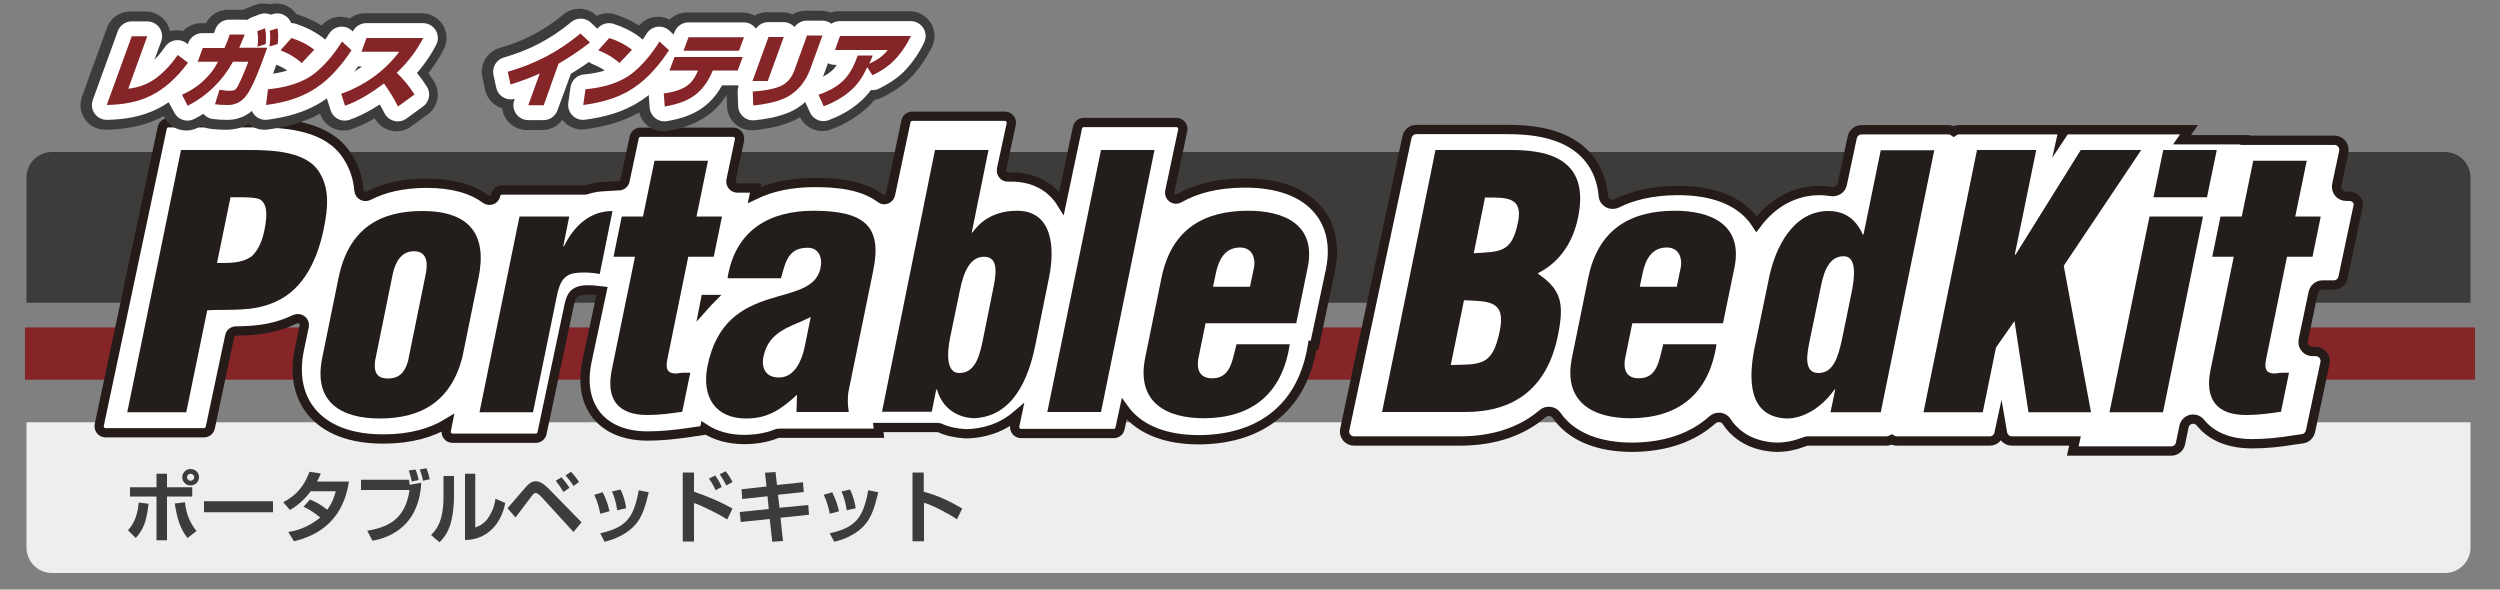
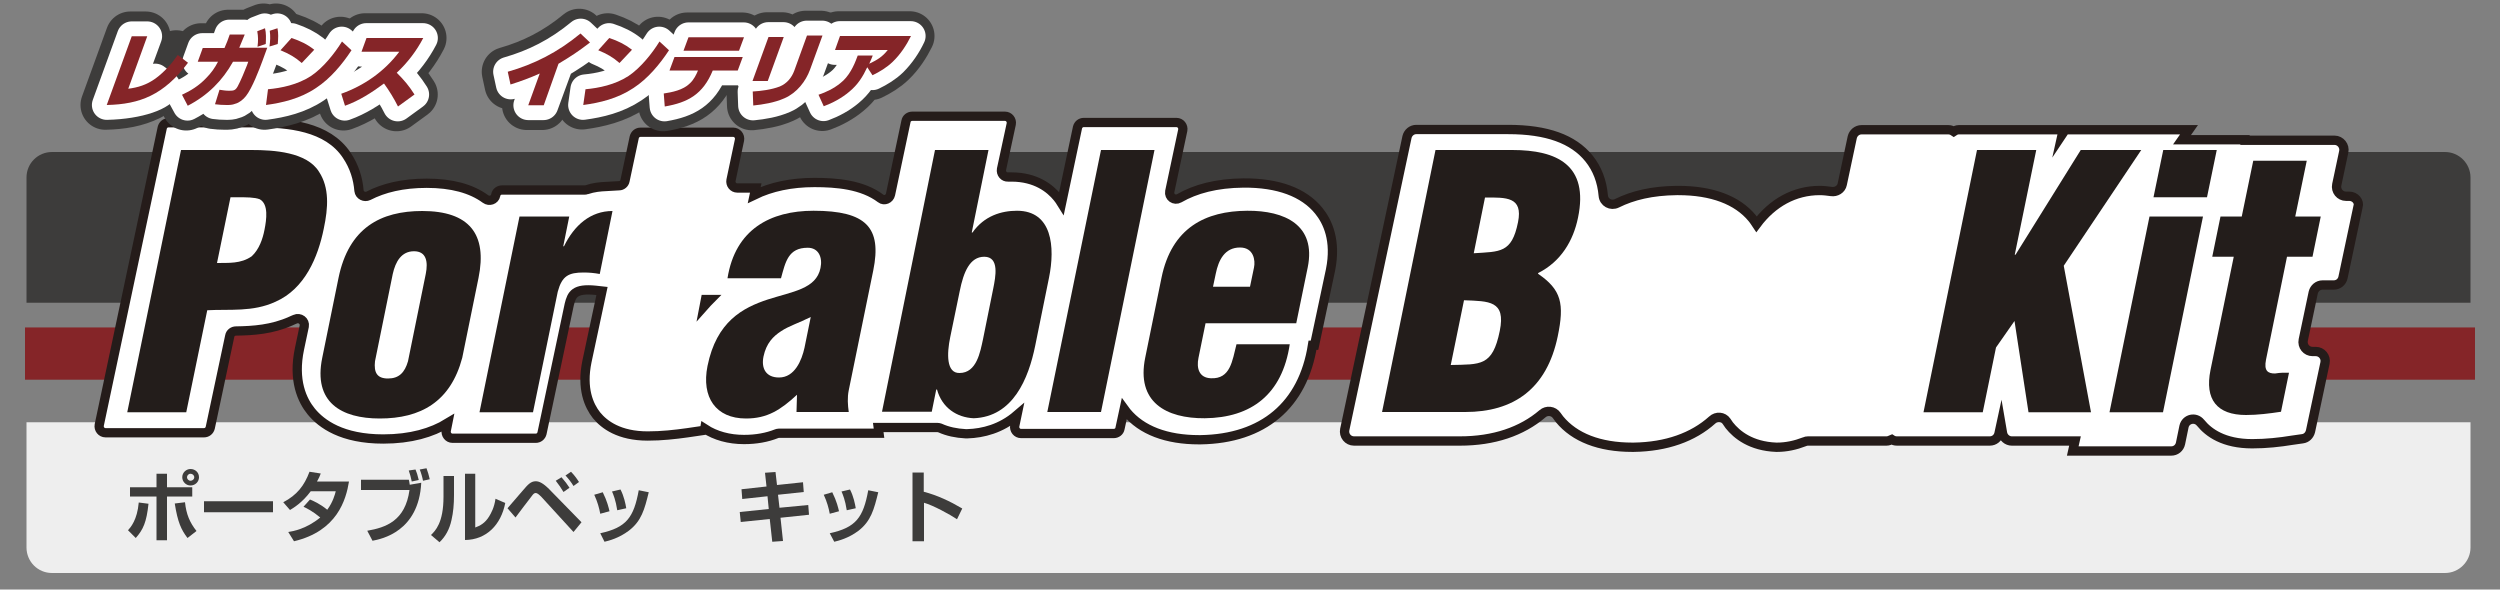
<svg xmlns="http://www.w3.org/2000/svg" version="1.1" id="レイヤー_1" x="0px" y="0px" viewBox="0 0 1000 235.8" style="enable-background:new 0 0 1000 235.8;" xml:space="preserve">
  <rect x="0" y="0" width="1000" height="235.8" fill="#808080" stroke="none" />
  <style type="text/css">
	.st0{fill:#3D3C3B;}
	.st1{fill:#EEEEEE;}
	.st2{fill:#852528;}
	.st3{fill:#FFFFFF;stroke:#251C1A;stroke-width:3.73;stroke-miterlimit:10;}
	.st4{fill:#FFFFFF;stroke:#251C1A;stroke-width:3.713;stroke-miterlimit:10;}
	.st5{fill:#231D1B;}
	.st6{fill:#070102;stroke:#3D3C3B;stroke-width:19.805;stroke-linecap:round;stroke-linejoin:round;}
	.st7{fill:#070102;stroke:#FFFFFF;stroke-width:11.883;stroke-linecap:round;stroke-linejoin:round;}
</style>
  <g>
    <path class="st0" d="M988.3,121.1H10.6V71c0-5.7,4.6-10.2,10.2-10.2H978c5.6,0,10.2,4.6,10.2,10.2V121.1z" />
    <path class="st1" d="M10.6,168.9h977.6V219c0,5.6-4.6,10.2-10.2,10.2H20.8c-5.7,0-10.2-4.6-10.2-10.2V168.9z" />
    <rect x="10" y="131" transform="matrix(-1 -1.224647e-16 1.224647e-16 -1 1000 282.879)" class="st2" width="980" height="20.9" />
    <path class="st3" d="M939.7,78.5h-1.3c-2.4,0-4.2-2.2-3.7-4.6l2.8-13.2c0.5-2.3-1.3-4.6-3.7-4.6h-35.8l0-0.2h-25.2l2.8-4h-49.5   l-1.2,1.8l0.4-1.8h-41.8c-0.8,0-1.4,0.3-2,0.7c-0.6-0.4-1.3-0.7-2.1-0.7h-34.8c-1.8,0-3.3,1.3-3.7,3l-4,18.8   c-0.4,2-2.4,3.2-4.4,2.9c-1.5-0.2-3-0.4-4.6-0.4c-10.1,0-18.9,4.9-25.3,13.5c-0.6-0.9-1.1-1.7-1.7-2.4c-6-7.3-16.2-11.1-29.6-11.1   c-0.2,0-0.4,0-0.6,0c-9.9,0.1-17.7,2-23.9,5.1c-2.4,1.2-5.3-0.3-5.5-3.1c-0.5-5.7-2.4-10.7-5.7-14.8c-6.3-7.8-16.9-11.6-32.3-11.6   h-36.8c-1.8,0-3.3,1.3-3.7,3l-24.9,117c-0.5,2.4,1.3,4.6,3.7,4.6H584c13.5,0,24.7-3.8,33-10.9c1.7-1.5,4.4-1.2,5.7,0.7   c0.4,0.5,0.7,1,1.1,1.5c6,7.3,16,11.2,29.1,11.2c0.2,0,0.4,0,0.6,0c13.1-0.2,23.7-4,31.4-10.9c1.7-1.6,4.4-1.4,5.7,0.5   c0.4,0.5,0.7,1.1,1.1,1.6c3,3.8,8.7,8.4,18.8,8.8l0.3,0c3.7,0,7.4-0.8,11-2.2c0.4-0.2,0.9-0.3,1.4-0.3h31.4c0.8,0,1.4-0.3,2.1-0.6   c0.6,0.4,1.3,0.6,2.1,0.6h37.1c1.8,0,3.3-1.2,3.7-3l0.8-3.7l0.6,3.5c0.3,1.8,1.9,3.2,3.7,3.2H830l-0.9,4h39.4c1.8,0,3.3-1.2,3.7-3   l1.4-6.8c0.7-3.1,4.6-4,6.6-1.5c0,0,0,0,0.1,0.1c3.1,3.8,9.1,8.3,20.6,8.3c5.6,0,11-0.6,15.9-1.4l4.2-0.6c1.6-0.2,2.8-1.4,3.2-3   l5.8-27.3c0.5-2.4-1.3-4.6-3.7-4.6h-1.3c-2.4,0-4.2-2.2-3.7-4.6l4-19c0.4-1.7,1.9-3,3.7-3h4.5c1.8,0,3.3-1.2,3.7-3l6-28.3   C943.9,80.7,942.1,78.5,939.7,78.5z" />
    <path class="st4" d="M527.5,84.3c-6-7.4-16.3-11.2-30.1-11.1c-10.9,0.1-19.3,2.4-25.7,6.1c-1.9,1.1-4.2-0.5-3.8-2.7l5.2-24.5   c0.3-1.6-0.9-3.1-2.5-3.1h-37.1c-1.2,0-2.2,0.8-2.5,2l-6.4,30.3c-0.5-0.8-1-1.6-1.6-2.3c-3-3.7-8.7-8.2-18.4-8.2   c-0.5,0-0.9,0-1.4,0c-1.6,0.1-2.9-1.4-2.6-3.1l3.9-18.1c0.3-1.6-0.9-3.1-2.5-3.1h-37.1c-1.2,0-2.3,0.8-2.5,2l-6.2,29.3   c-0.4,1.8-2.5,2.7-3.9,1.6c-7.4-5.6-17.8-6.4-26.5-6.4c-9.3,0-17.3,1.7-24.1,5l0.6-2.8h-7.4c-1.6,0-2.8-1.5-2.5-3.1l3.4-16.1   c0.3-1.6-0.9-3.1-2.5-3.1h-37.1c-1.2,0-2.2,0.8-2.5,2L250,72.3c-0.2,1.1-1.2,2-2.4,2l-5.2,0.3c-2.3,0.1-4.8,0.3-7.8,1.3   c-0.2,0.1-0.5,0.1-0.7,0.1h-33.1c-1.2,0-2.3,0.8-2.5,2l0,0.1c-0.4,1.9-2.6,2.6-4.1,1.5c-5.7-4.2-13.6-6.3-23.5-6.3   c-9.7,0-17.3,1.9-23.3,5c-1.6,0.8-3.6-0.2-3.8-2c-0.4-4.8-1.8-9.6-4.9-14.2c-7.7-11.6-23.4-13-36.3-13h-35c-1.2,0-2.2,0.8-2.5,2   L39.7,170c-0.3,1.6,0.9,3.1,2.5,3.1h39.4c1.2,0,2.2-0.8,2.5-2l7.8-36.7c0.2-1.2,1.3-2,2.5-2c6.9-0.1,14.4-0.6,22-4   c0.5-0.2,1-0.5,1.6-0.7c1.9-0.9,4.1,0.7,3.7,2.8l-1.9,9c-2.7,12.7,1.1,20.7,4.7,25.1c4.1,5,12.3,11,28.8,11c11,0,19.4-2.5,25.8-6.4   l-0.6,3c-0.3,1.6,0.9,3.1,2.5,3.1h33.3c1.2,0,2.2-0.8,2.5-2l10.9-51.5c1-4.1,2.2-6.5,10.4-5.7l2.7,0.3l-6,28.1   c-2.3,11,0.8,17.8,3.8,21.6c3.1,3.8,9.1,8.3,20.5,8.3c5.6,0,10.9-0.6,15.9-1.3l6.8-1l0.1-0.6c4.3,2.8,9.7,4.3,15.7,4.3   c4.9,0,9.2-0.8,13-2.3c0.3-0.1,0.6-0.2,0.9-0.2h40.1l-0.3-2.3H375c0.3,0,0.7,0.1,1,0.2c3.1,1.4,6.5,2.1,10.2,2.3l0.4,0l0.4,0   c6.2-0.2,13.4-2,19.8-7.5l-0.9,4.3c-0.3,1.6,0.9,3.1,2.5,3.1h37.1c1.2,0,2.3-0.8,2.5-2l1.7-7.9c0.3,0.4,0.6,0.9,0.9,1.3   c6,7.3,16,11.1,29,11.1c0.2,0,0.4,0,0.6,0c25.1-0.4,41-13.8,44.8-37.8h0.8l6.4-30.1C534.6,96.1,531,88.6,527.5,84.3z M282.2,119.8   h1.9c-0.8,0.8-1.6,1.7-2.4,2.6L282.2,119.8z" />
    <g>
      <path class="st5" d="M50.9,164.9L72.4,60h28.1c9.1,0,22.2,0.8,27.1,8.7c4.2,6.4,3.7,14.3,1.9,22.8c-2.3,11.3-7.5,24-19.3,29.2    c-9.1,4.2-18.4,2.9-27.3,3.4l-8.4,40.8H50.9z M86.8,105.2c4.5-0.1,9.5,0.4,13.9-2.7c3-2.8,4.4-7,5.1-10.6    c0.8-4.1,1.7-10.2-1.9-12.2c-2.1-0.8-5.3-0.8-9.1-0.8h-2.6L86.8,105.2z" />
      <path class="st5" d="M135.4,111.2c4.1-20.1,16.9-26.8,33.5-26.8c18.8,0,26.1,9.2,22.5,26.8l-6.5,31.9c-4.7,17.7-16.7,24.3-33,24.3    c-15.3,0-26.7-6.4-23-24.3L135.4,111.2z M150,144.5c-0.5,4.5,0.8,6.9,5.2,6.9c4.4,0,6.7-2.4,8-6.9l7.1-34.9c1-5,0.2-9.1-4.7-9.1    c-5,0-7.4,4.1-8.5,9.1L150,144.5z" />
      <path class="st5" d="M227.7,86.6l-2.4,11.9h0.3c4.1-8.4,10.6-14.1,19.4-14.1l-5.1,25.2c-2.1-0.4-4.2-0.6-6.4-0.6    c-6,0-8.7,1.3-10.4,7.7l-9.9,48.2h-21.4l16-78.3H227.7z" />
-       <path class="st5" d="M245.4,102.7l3.3-16.1h8.5l4.6-22.3h21.4l-4.6,22.3h10.2l-3.3,16.1h-10.2l-8.4,41.2c-0.9,4.5,0.8,5.5,3.6,5.5    c2.5-0.4,3.3-0.3,5.6-0.3l-3.2,15.6c-4.7,0.7-9.3,1.3-14,1.3c-11.6,0-16.6-6.2-14.2-18l9.3-45.3H245.4z" />
      <path class="st5" d="M318.8,157.9c-6.6,6.1-11.9,9.5-20.4,9.5c-12.1,0-17.9-8.5-15.4-21c3.6-17.8,14.1-23.3,24.1-26.6    c9.9-3.2,19.4-4.2,21.1-12.6c0.9-4.3-0.8-8.1-5.1-8.1c-7.8,0-8.9,5.6-10.7,12.2h-21.4c3.1-19.6,17.2-27,34.4-27    c21.1,0,27.4,6.7,23.9,23.9l-9.8,47.9c-0.6,2.9-0.4,5.9,0,8.7h-20.9L318.8,157.9z M324.3,126.8c-4.8,2.4-8.8,3.6-11.9,5.7    c-3.1,2-5.9,4.8-7,10.1c-1,4.9,1.1,8.4,6.2,8.4c6.3,0,9.1-6.9,10.2-11.9L324.3,126.8z" />
      <path class="st5" d="M388.7,93h0.3c4.7-6.7,11.6-8.7,17.8-8.7c14.1,0,15.3,14.5,12.8,26.8l-5.5,27.1c-2.7,13.3-8.9,28.5-24.6,29.1    c-6.8-0.3-12.7-4.2-14.7-11.5h-0.3l-1.8,8.9h-19.9L374,60h21.4L388.7,93z M397.3,115.4c0.9-4.6,2.6-12.7-3.6-12.7    c-5.8,0-8.3,6.2-9.8,13.7l-3.8,18.4c-1.4,6.7-1.6,14.5,3.7,14.4c6.9,0,8.3-8.5,9.4-13.5L397.3,115.4z" />
      <path class="st5" d="M418.9,164.9L440.4,60h21.4l-21.4,104.8H418.9z" />
      <path class="st5" d="M482.2,129.4l-2.8,13.7c-0.9,4.3,0.3,8,4.9,8.2c7.9,0.4,8.6-7,10.3-13.6h21.3c-3,20.1-15.4,29.4-34,29.6    c-15.4,0.1-27.5-6.4-23.8-24.3l6.5-31.9c4.1-20.1,17.7-26.7,34.3-26.8c15-0.1,27.6,5.7,24.2,22.6l-4.6,22.4H482.2z M500,114.7    l1.6-7.7c0.6-2.8-0.1-8-5.6-8c-6.1,0-8.6,5-9.7,10.5l-1.1,5.2H500z" />
      <path class="st5" d="M552.8,164.9L574.2,60h30.7c17.9,0,30.7,6,26.3,27.1c-1.9,9.2-6.8,17.5-15.9,22.1l-0.1,0.3    c9.4,6.4,10.6,12,7.9,25c-4.4,21.2-17.8,30.3-37,30.3H552.8z M580.3,146c11.9-0.3,16.7,0.6,19.6-13.6c2.5-12.2-4.3-11.9-14.3-12.3    L580.3,146z M589.5,101.3c10.5-0.7,15.2,0,17.7-12.4c2.1-10.3-4.8-9.9-13.2-9.9L589.5,101.3z" />
-       <path class="st5" d="M652.9,129.4l-2.8,13.7c-0.9,4.3,0.2,8,4.9,8.2c7.9,0.4,8.6-7,10.3-13.6h21.3c-3,20.1-15.4,29.4-34,29.6    c-15.4,0.1-27.5-6.4-23.8-24.3l6.5-31.9c4.1-20.1,17.7-26.7,34.3-26.8c15-0.1,27.6,5.7,24.2,22.6l-4.6,22.4H652.9z M670.7,114.7    l1.6-7.7c0.6-2.8-0.1-8-5.6-8c-6.1,0-8.6,5-9.7,10.5l-1.1,5.2H670.7z" />
-       <path class="st5" d="M732.2,164.9l1.9-9.1h-0.3c-5.4,7.6-12.7,11.6-19.1,11.6c-15.5-0.6-15.5-15.8-12.7-29.1l5.6-27.1    c2.5-12.3,9.7-26.8,23.8-26.8c5.6,0,10.7,2.5,13.7,9.4h0.3l6.9-33.7h21.4l-21.4,104.8H732.2z M723.8,136.6    c-0.9,4.6-2.6,12.6,3.6,12.6c5.8,0,7.8-6,9.4-13.5l3.8-18.5c1.4-6.7,2.1-14.8-3.2-14.7c-6.9,0-8.4,8.8-9.4,13.8L723.8,136.6z" />
      <path class="st5" d="M769.4,164.9L790.8,60h23.7l-8.6,41.9h0.3L832.3,60h24.2l-31,46.3l10.9,58.6h-25l-5.6-36.5l-7.4,10.6    l-5.3,25.9H769.4z" />
      <path class="st5" d="M843.8,164.9l16-78.3h21.4l-16,78.3H843.8z M861.4,78.9l3.9-18.9h21.4l-3.9,18.9H861.4z" />
      <path class="st5" d="M884.9,102.7l3.3-16.1h8.5l4.6-22.3h21.4l-4.6,22.3h10.2l-3.3,16.1h-10.2l-8.4,41.2c-0.9,4.5,0.8,5.5,3.6,5.5    c2.5-0.4,3.3-0.3,5.6-0.3l-3.2,15.6c-4.7,0.7-9.3,1.3-14,1.3c-11.6,0-16.6-6.2-14.2-18l9.3-45.3H884.9z" />
    </g>
    <g>
      <path class="st0" d="M51.2,212.1c1-1.1,3.7-4.1,4.3-11.1l3.9,0.5c-0.8,7.4-2.1,10.3-5.1,13.7L51.2,212.1z M66.8,189.5v5.4h10.1    v3.7H66.8v17.5h-4.2v-17.5H52v-3.7h10.6v-5.4H66.8z M74,200.9c0.5,4.8,1.9,8.1,4.6,11.5l-3.6,2.8c-2.5-3.3-3.9-6.2-5.1-13.8    L74,200.9z M79.6,190.9c0,1.8-1.5,3.3-3.4,3.3c-1.8,0-3.3-1.5-3.3-3.3c0-1.9,1.6-3.3,3.3-3.3C78.1,187.6,79.6,189,79.6,190.9z     M74.8,190.9c0,0.7,0.6,1.4,1.4,1.4c0.8,0,1.5-0.6,1.5-1.4c0-0.8-0.7-1.4-1.5-1.4C75.4,189.5,74.8,190.2,74.8,190.9z" />
      <path class="st0" d="M109.2,200.5v4.4H81.6v-4.4H109.2z" />
      <path class="st0" d="M124,199.8c1.2,0.5,4,1.7,6.9,4.1c2.3-3.1,3.1-6.2,3.4-7.4h-10c-3.5,4.7-7,6.7-8.3,7.5l-2.7-3.1    c5.5-2.9,8.4-6.6,10.5-12.2l4.5,0.7c-0.4,1.1-0.8,2-1.5,3.2h12.8c-1.2,7.3-4.7,19.8-22,23.9l-2.3-3.7c1.9-0.3,7.2-1.2,12.8-5.8    c-3-2.5-5.4-3.7-6.7-4.3L124,199.8z" />
      <path class="st0" d="M163.5,191.8c0.1,0.3,0.3,1.2,0.4,2.1l4.6-0.8c-1,19.6-15.9,22.5-19.5,23.2l-2.1-4    c7.4-1.3,15.2-3.9,16.9-16.3h-19.4v-4.1H163.5z M164.7,192.6c-0.3-1.6-0.7-2.9-1.2-4.4l2.7-0.4c0.6,1.4,0.7,1.9,1.3,4.2    L164.7,192.6z M169.2,192.3c-0.2-1.2-0.8-3.3-1.3-4.5l2.7-0.5c0.6,1.6,0.9,2.7,1.3,4.4L169.2,192.3z" />
      <path class="st0" d="M181.6,198.1c0,3.6-0.3,6.9-1,9.9c-0.8,3.7-2.4,6.6-4.8,8.9l-3.4-2.9c1.7-1.7,5-4.8,5-15.3v-8.3h4.2V198.1z     M190.1,211c1.9-0.7,3.9-1.7,5.6-4.5c0.7-1.2,2-3.4,2.5-7l3.9,1.7c-1.7,8.7-7.5,14.7-16.1,14.8v-26.5h4.1V211z" />
      <path class="st0" d="M203,203.3c1-1.2,4.7-5.4,6.3-7.3c1.8-2.1,3-3.5,5-3.5c1.3,0,2.9,0.7,5.3,3.1l13,13.3l-3.2,3.9l-12.8-14    c-1-1-1.7-1.6-2.3-1.6c-0.6,0-1,0.4-1.5,1.1c-1.2,1.5-5.8,7.6-6.6,8.7L203,203.3z M225.4,196.8c-0.8-1.4-2-3.1-3.1-4.5l2.3-1.4    c1.5,1.7,2.2,2.7,3.2,4.2L225.4,196.8z M229.4,194.4c-0.9-1.5-2-2.9-3.2-4.2l2.2-1.5c1.6,1.6,2.9,3.6,3.2,4.1L229.4,194.4z" />
      <path class="st0" d="M240.1,205.5c-0.4-2.2-1.1-4.8-2.4-7.6l3.4-1c1.8,3.6,2.4,6.3,2.7,7.6L240.1,205.5z M240.1,213.3    c10.5-2.3,13.4-6.3,15.4-17.2l4,0.8c-1.7,6.9-2.9,11.5-8,15.4c-4,3-8,4-9.7,4.4L240.1,213.3z M246.9,204.1c-0.6-4-1.6-6.4-2.1-7.5    l3.4-0.8c1.4,2.7,2,5.7,2.3,7.5L246.9,204.1z" />
-       <path class="st0" d="M277.6,189v7.7c5.4,1.8,10.7,4.1,15.4,6.7l-2.1,4.4c-3.3-2.2-11-5.9-13.3-6.6v15.4h-4.5V189H277.6z     M286.2,196.1c-0.3-0.8-1-2.3-2.6-4.7l2.5-1.2c1.7,2.4,2.3,3.9,2.6,4.6L286.2,196.1z M290.5,194.2c-0.7-1.5-1.8-3.3-2.6-4.5    l2.4-1.2c1.2,1.6,1.9,2.7,2.7,4.3L290.5,194.2z" />
      <path class="st0" d="M306,189.1l4.2-0.3l0.6,5.2l10.4-1.1l0.3,3.9l-10.3,1.1l0.6,5.2l11.5-1.1l0.3,3.9l-11.4,1.2l1,9.3l-4.3,0.3    l-1-9.1l-11.6,1.2l-0.4-4l11.6-1.2l-0.5-5.1l-10.1,1.1l-0.3-3.9l10-1.1L306,189.1z" />
      <path class="st0" d="M331.9,205.5c-0.4-2.2-1.1-4.8-2.4-7.6l3.4-1c1.8,3.6,2.4,6.3,2.7,7.6L331.9,205.5z M331.9,213.3    c10.5-2.3,13.4-6.3,15.4-17.2l4,0.8c-1.7,6.9-2.9,11.5-7.9,15.4c-4,3-8,4-9.7,4.4L331.9,213.3z M338.7,204.1    c-0.6-4-1.6-6.4-2.1-7.5l3.4-0.8c1.4,2.7,2,5.7,2.3,7.5L338.7,204.1z" />
      <path class="st0" d="M369.5,189v7.7c5.4,1.4,10.5,3.8,15.4,6.7l-2.1,4.3c-2.8-1.9-9.6-5.6-13.2-6.6v15.4H365V189H369.5z" />
    </g>
    <g>
      <path class="st6" d="M50.7,35.5c3.8-0.5,7.3-1.5,10.9-4.1c3.6-2.6,6.5-5.9,8.9-9.4l4.1,3.1C64.9,38,55.4,41.7,42.1,42l10-27.5h6.2    L50.7,35.5z" />
      <path class="st6" d="M74.5,42.3l-2.4-4.4c3.5-1.6,6.7-3.6,9.5-6.5c2.2-2.2,3.6-4.2,4.9-6.7h-8.1l2-5.5h8.7    c0.7-1.8,1.5-3.6,2.1-5.4l6,0c-0.7,1.8-1.5,3.5-2.2,5.3h11.2l-1.9,5.2c-1.3,3.5-4.2,10.9-6.6,14.1c-1.1,1.4-2.7,2.7-4.3,3.1    C92.3,42,91.1,42,90,42c-1.6,0-3.1-0.1-4.6-0.3l1.8-5.8c1.3,0.2,2.5,0.4,3.9,0.4c1.9,0,2.5-0.2,3.4-1.8c1-1.8,3-6.5,3.7-8.4    l0.5-1.4h-6.1C88.4,32.2,82.6,38.1,74.5,42.3z M105.4,11.3c0.5,2,0.4,4,0.3,6.3l-3.3,1.1c0.3-2.3,0.3-4.1-0.1-6.2L105.4,11.3z     M110.4,11.3c0.4,2.2,0.3,3.9,0.1,6.3l-3.3,1c0.4-2.4,0.4-4.1,0.1-6.3L110.4,11.3z" />
      <path class="st6" d="M106.6,35.7c5.4-0.5,11.8-1.8,17.2-5.3c5-3.3,9.5-9.1,12.4-13.8l3.8,3.5c-3.7,5.6-8.4,11.3-14.2,15.1    c-6.4,4.3-13.5,5.9-20,6.8L106.6,35.7z M125.1,19.9l-5,5.3c-2.6-2.3-5.1-3.7-8.5-5.1l4.4-4.9C119.6,16.4,122.3,17.7,125.1,19.9z" />
      <path class="st6" d="M165.2,37.8l-6.6,4.8c-1.6-3.2-3.5-6.3-5.6-9.2c-5,3.7-10,6.9-15.6,8.9l-1.5-4.8c9-3.2,17.2-8.8,23.2-16.8    H144l2-5.5h22.7c-2.6,5-6.2,9.8-10.6,13.9C161.1,32.1,162.9,34.2,165.2,37.8z" />
      <path class="st6" d="M216.9,42.1h-6.2l4.6-12.7c-4,1.8-7.6,3.1-11.6,4.4l-1.1-5.1c10.5-3,19.9-7.7,29.1-15.3l3.8,3.6    c-4.7,3.6-7.6,5.5-12.6,8.5L216.9,42.1z" />
      <path class="st6" d="M233.6,35.7c5.4-0.5,11.8-1.8,17.2-5.3c4.9-3.3,9.5-9.1,12.4-13.8L267,20c-3.7,5.6-8.4,11.3-14.2,15.1    c-6.5,4.3-13.5,5.9-20,6.8L233.6,35.7z M252.2,19.9l-5,5.3c-2.6-2.3-5.1-3.7-8.5-5.1l4.4-4.9C246.6,16.4,249.3,17.7,252.2,19.9z" />
      <path class="st6" d="M265.3,42.6l-0.4-5.2c3.2-0.5,7.7-1.3,10.6-4.1c1.5-1.4,2.4-3.4,3.2-5.1h-11.4l2-5.4h27.3l-1.9,5.4h-10    C280.6,37.7,274.6,41,265.3,42.6z M297,14.9l-1.9,5.4h-22.2l1.9-5.4H297z" />
      <path class="st6" d="M306.5,32.4h-6.1l6.4-17.6h6.1L306.5,32.4z M323.4,27.9c-1.7,4.6-5.2,9.2-10.2,11.4    c-4.1,1.8-8.6,2.5-12.5,2.9l-0.2-5.6c3.3-0.2,7.4-0.7,10.8-2c3-1.2,4.8-3.6,5.8-6.3l5.1-14.1h6.2L323.4,27.9z" />
      <path class="st6" d="M339.1,36.7c-3.1,2.6-6.7,4.5-10.2,5.8l-2.1-4.6c3-1,6.1-2.5,8.8-4.6c3.5-2.7,5.5-7,6.8-10.6    c0.1-0.2,0.1-0.3,0.2-0.5l6,0c-0.4,1.1-0.9,2.2-1.4,3.3c3.1-1.5,5.2-2.7,7.4-5.5h-21.1l2-5.6h28.4c-1.8,3.6-4.1,7.2-7.3,10.3    c-2.4,2.3-5.2,4-8.1,5.4l-2.1-3.2C344.5,30.7,342.6,33.8,339.1,36.7z" />
    </g>
    <g>
-       <path class="st7" d="M51.2,35.5C55,35,58.5,34,62.1,31.4c3.6-2.6,6.5-5.9,8.9-9.4l4.1,3.1C65.4,38,55.9,41.7,42.7,42l10-27.5h6.2    L51.2,35.5z" />
+       <path class="st7" d="M51.2,35.5C55,35,58.5,34,62.1,31.4l4.1,3.1C65.4,38,55.9,41.7,42.7,42l10-27.5h6.2    L51.2,35.5z" />
      <path class="st7" d="M75,42.3l-2.4-4.4c3.5-1.6,6.7-3.6,9.5-6.5c2.2-2.2,3.6-4.2,4.9-6.7h-8.1l2-5.5h8.7c0.8-1.8,1.5-3.6,2.1-5.4    l6,0c-0.7,1.8-1.5,3.5-2.2,5.3h11.2l-1.9,5.2c-1.3,3.5-4.1,10.9-6.5,14.1c-1.1,1.4-2.7,2.7-4.3,3.1C92.8,42,91.6,42,90.5,42    c-1.6,0-3.1-0.1-4.6-0.3l1.8-5.8c1.2,0.2,2.5,0.4,3.9,0.4c1.9,0,2.5-0.2,3.4-1.8c1-1.8,3-6.5,3.7-8.4l0.5-1.4H93    C88.9,32.2,83.1,38.1,75,42.3z M105.9,11.3c0.5,2,0.4,4,0.3,6.3l-3.3,1.1c0.3-2.3,0.3-4.1-0.1-6.2L105.9,11.3z M110.9,11.3    c0.4,2.2,0.3,3.9,0.1,6.3l-3.3,1c0.4-2.4,0.4-4.1,0.1-6.3L110.9,11.3z" />
      <path class="st7" d="M107.1,35.7c5.4-0.5,11.8-1.8,17.2-5.3c4.9-3.3,9.5-9.1,12.4-13.8l3.8,3.5c-3.7,5.6-8.4,11.3-14.2,15.1    c-6.4,4.3-13.5,5.9-20.1,6.8L107.1,35.7z M125.7,19.9l-5,5.3c-2.6-2.3-5.1-3.7-8.5-5.1l4.4-4.9C120.1,16.4,122.8,17.7,125.7,19.9z    " />
      <path class="st7" d="M165.7,37.8l-6.6,4.8c-1.6-3.2-3.5-6.3-5.6-9.2c-5,3.7-10,6.9-15.6,8.9l-1.5-4.8c9-3.2,17.2-8.8,23.2-16.8    h-15.1l2-5.5h22.7c-2.6,5-6.2,9.8-10.6,13.9C161.6,32.1,163.4,34.2,165.7,37.8z" />
      <path class="st7" d="M217.4,42.1h-6.1l4.6-12.7c-4,1.8-7.6,3.1-11.6,4.4l-1.1-5.1c10.5-3,19.9-7.7,29.1-15.3l3.8,3.6    c-4.7,3.6-7.6,5.5-12.6,8.5L217.4,42.1z" />
      <path class="st7" d="M234.1,35.7c5.4-0.5,11.8-1.8,17.2-5.3c4.9-3.3,9.5-9.1,12.4-13.8l3.8,3.5c-3.7,5.6-8.4,11.3-14.2,15.1    c-6.5,4.3-13.5,5.9-20.1,6.8L234.1,35.7z M252.7,19.9l-5,5.3c-2.6-2.3-5.1-3.7-8.5-5.1l4.4-4.9C247.2,16.4,249.9,17.7,252.7,19.9z    " />
      <path class="st7" d="M265.8,42.6l-0.4-5.2c3.2-0.5,7.7-1.3,10.6-4.1c1.5-1.4,2.5-3.4,3.2-5.1h-11.4l2-5.4H297l-1.9,5.4h-10    C281.1,37.7,275.1,41,265.8,42.6z M297.5,14.9l-1.9,5.4h-22.2l2-5.4H297.5z" />
      <path class="st7" d="M307,32.4h-6.1l6.4-17.6h6.1L307,32.4z M323.9,27.9c-1.7,4.6-5.2,9.2-10.2,11.4c-4.1,1.8-8.6,2.5-12.5,2.9    l-0.2-5.6c3.3-0.2,7.4-0.7,10.8-2c3-1.2,4.8-3.6,5.8-6.3l5.1-14.1h6.2L323.9,27.9z" />
      <path class="st7" d="M339.6,36.7c-3.1,2.6-6.7,4.5-10.2,5.8l-2.1-4.6c3-1,6.1-2.5,8.7-4.6c3.5-2.7,5.5-7,6.8-10.6    c0.1-0.2,0.1-0.3,0.2-0.5l6,0c-0.4,1.1-0.9,2.2-1.4,3.3c3.1-1.5,5.2-2.7,7.4-5.5h-21.1l2-5.6h28.4c-1.7,3.6-4.1,7.2-7.2,10.3    c-2.4,2.3-5.2,4-8.1,5.4l-2-3.2C345,30.7,343.1,33.8,339.6,36.7z" />
    </g>
    <g>
      <path class="st2" d="M51.3,35.5c3.8-0.5,7.3-1.5,10.9-4.1c3.5-2.6,6.5-5.9,8.9-9.4l4.1,3.1C65.5,38,56,41.7,42.7,42l10-27.5h6.2    L51.3,35.5z" />
      <path class="st2" d="M75.1,42.3l-2.3-4.4c3.5-1.6,6.7-3.6,9.5-6.5c2.2-2.2,3.6-4.2,4.9-6.7h-8.1l2-5.5h8.7    c0.8-1.8,1.5-3.6,2.1-5.4l6,0c-0.7,1.8-1.5,3.5-2.2,5.3h11.2l-1.9,5.2c-1.3,3.5-4.1,10.9-6.6,14.1c-1.1,1.4-2.7,2.7-4.3,3.1    C92.9,42,91.7,42,90.6,42c-1.6,0-3.1-0.1-4.6-0.3l1.8-5.8c1.3,0.2,2.5,0.4,3.9,0.4c1.9,0,2.5-0.2,3.4-1.8c1-1.8,3-6.5,3.7-8.4    l0.5-1.4h-6.1C89,32.2,83.2,38.1,75.1,42.3z M106,11.3c0.5,2,0.4,4,0.3,6.3l-3.3,1.1c0.3-2.3,0.3-4.1-0.1-6.2L106,11.3z M111,11.3    c0.4,2.2,0.3,3.9,0.1,6.3l-3.3,1c0.3-2.4,0.4-4.1,0.1-6.3L111,11.3z" />
      <path class="st2" d="M107.2,35.7c5.4-0.5,11.8-1.8,17.2-5.3c4.9-3.3,9.5-9.1,12.4-13.8l3.8,3.5c-3.7,5.6-8.4,11.3-14.2,15.1    c-6.4,4.3-13.5,5.9-20,6.8L107.2,35.7z M125.7,19.9l-5,5.3c-2.6-2.3-5.1-3.7-8.5-5.1l4.4-4.9C120.2,16.4,122.9,17.7,125.7,19.9z" />
      <path class="st2" d="M165.8,37.8l-6.6,4.8c-1.6-3.2-3.5-6.3-5.6-9.2c-5,3.7-10,6.9-15.6,8.9l-1.5-4.8c9-3.2,17.2-8.8,23.2-16.8    h-15.1l2-5.5h22.7c-2.6,5-6.2,9.8-10.6,13.9C161.7,32.1,163.5,34.2,165.8,37.8z" />
      <path class="st2" d="M217.5,42.1h-6.2l4.6-12.7c-4,1.8-7.6,3.1-11.7,4.4l-1.1-5.1c10.5-3,19.9-7.7,29.1-15.3l3.8,3.6    c-4.7,3.6-7.6,5.5-12.6,8.5L217.5,42.1z" />
      <path class="st2" d="M234.2,35.7c5.4-0.5,11.8-1.8,17.2-5.3c4.9-3.3,9.5-9.1,12.4-13.8l3.8,3.5c-3.7,5.6-8.4,11.3-14.2,15.1    c-6.5,4.3-13.5,5.9-20.1,6.8L234.2,35.7z M252.8,19.9l-5,5.3c-2.6-2.3-5.1-3.7-8.5-5.1l4.4-4.9C247.3,16.4,249.9,17.7,252.8,19.9z    " />
      <path class="st2" d="M265.9,42.6l-0.4-5.2c3.2-0.5,7.7-1.3,10.5-4.1c1.5-1.4,2.5-3.4,3.2-5.1h-11.4l2-5.4h27.3l-2,5.4h-10    C281.2,37.7,275.2,41,265.9,42.6z M297.6,14.9l-2,5.4h-22.2l2-5.4H297.6z" />
      <path class="st2" d="M307.1,32.4H301l6.4-17.6h6.1L307.1,32.4z M324,27.9c-1.7,4.6-5.2,9.2-10.2,11.4c-4.1,1.8-8.6,2.5-12.5,2.9    l-0.2-5.6c3.3-0.2,7.4-0.7,10.8-2c2.9-1.2,4.8-3.6,5.8-6.3l5.1-14.1h6.2L324,27.9z" />
      <path class="st2" d="M339.7,36.7c-3.1,2.6-6.7,4.5-10.2,5.8l-2.1-4.6c3-1,6.1-2.5,8.7-4.6c3.5-2.7,5.5-7,6.8-10.6    c0.1-0.2,0.1-0.3,0.2-0.5l6,0c-0.4,1.1-0.9,2.2-1.4,3.3c3.1-1.5,5.2-2.7,7.4-5.5H334l2-5.6h28.4c-1.8,3.6-4.1,7.2-7.3,10.3    c-2.4,2.3-5.2,4-8.1,5.4l-2.1-3.2C345.1,30.7,343.2,33.8,339.7,36.7z" />
    </g>
  </g>
</svg>